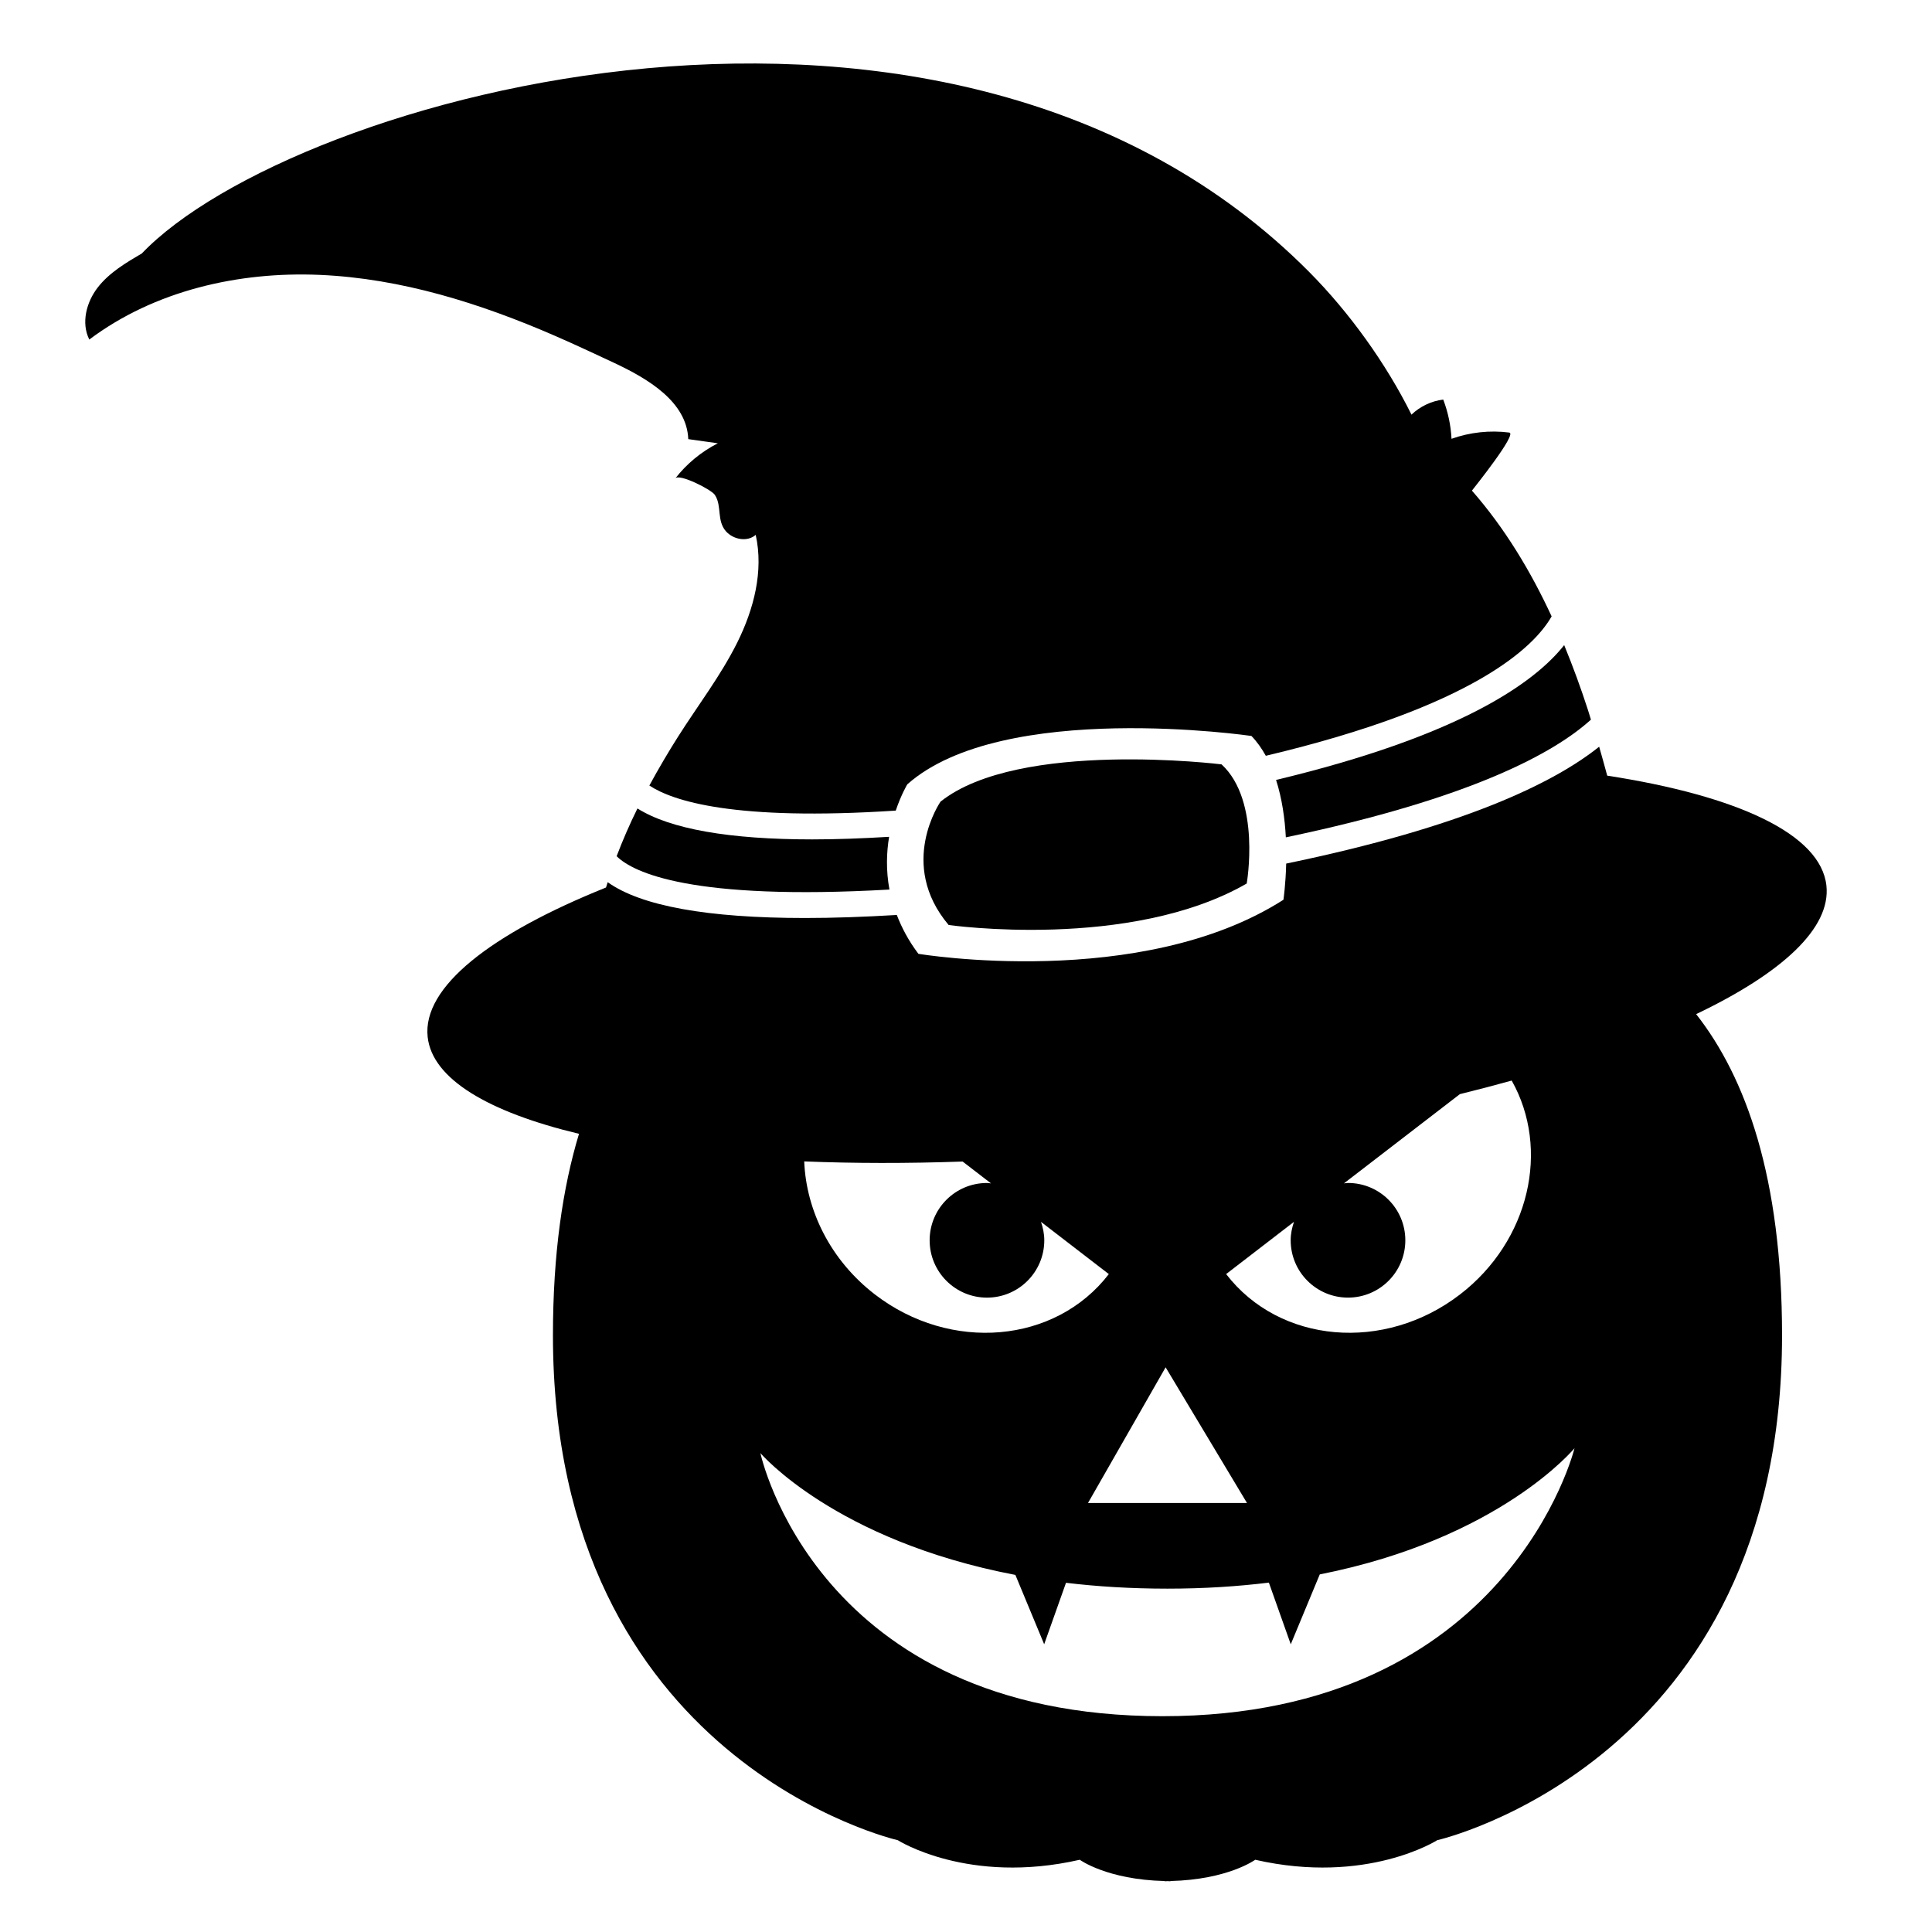
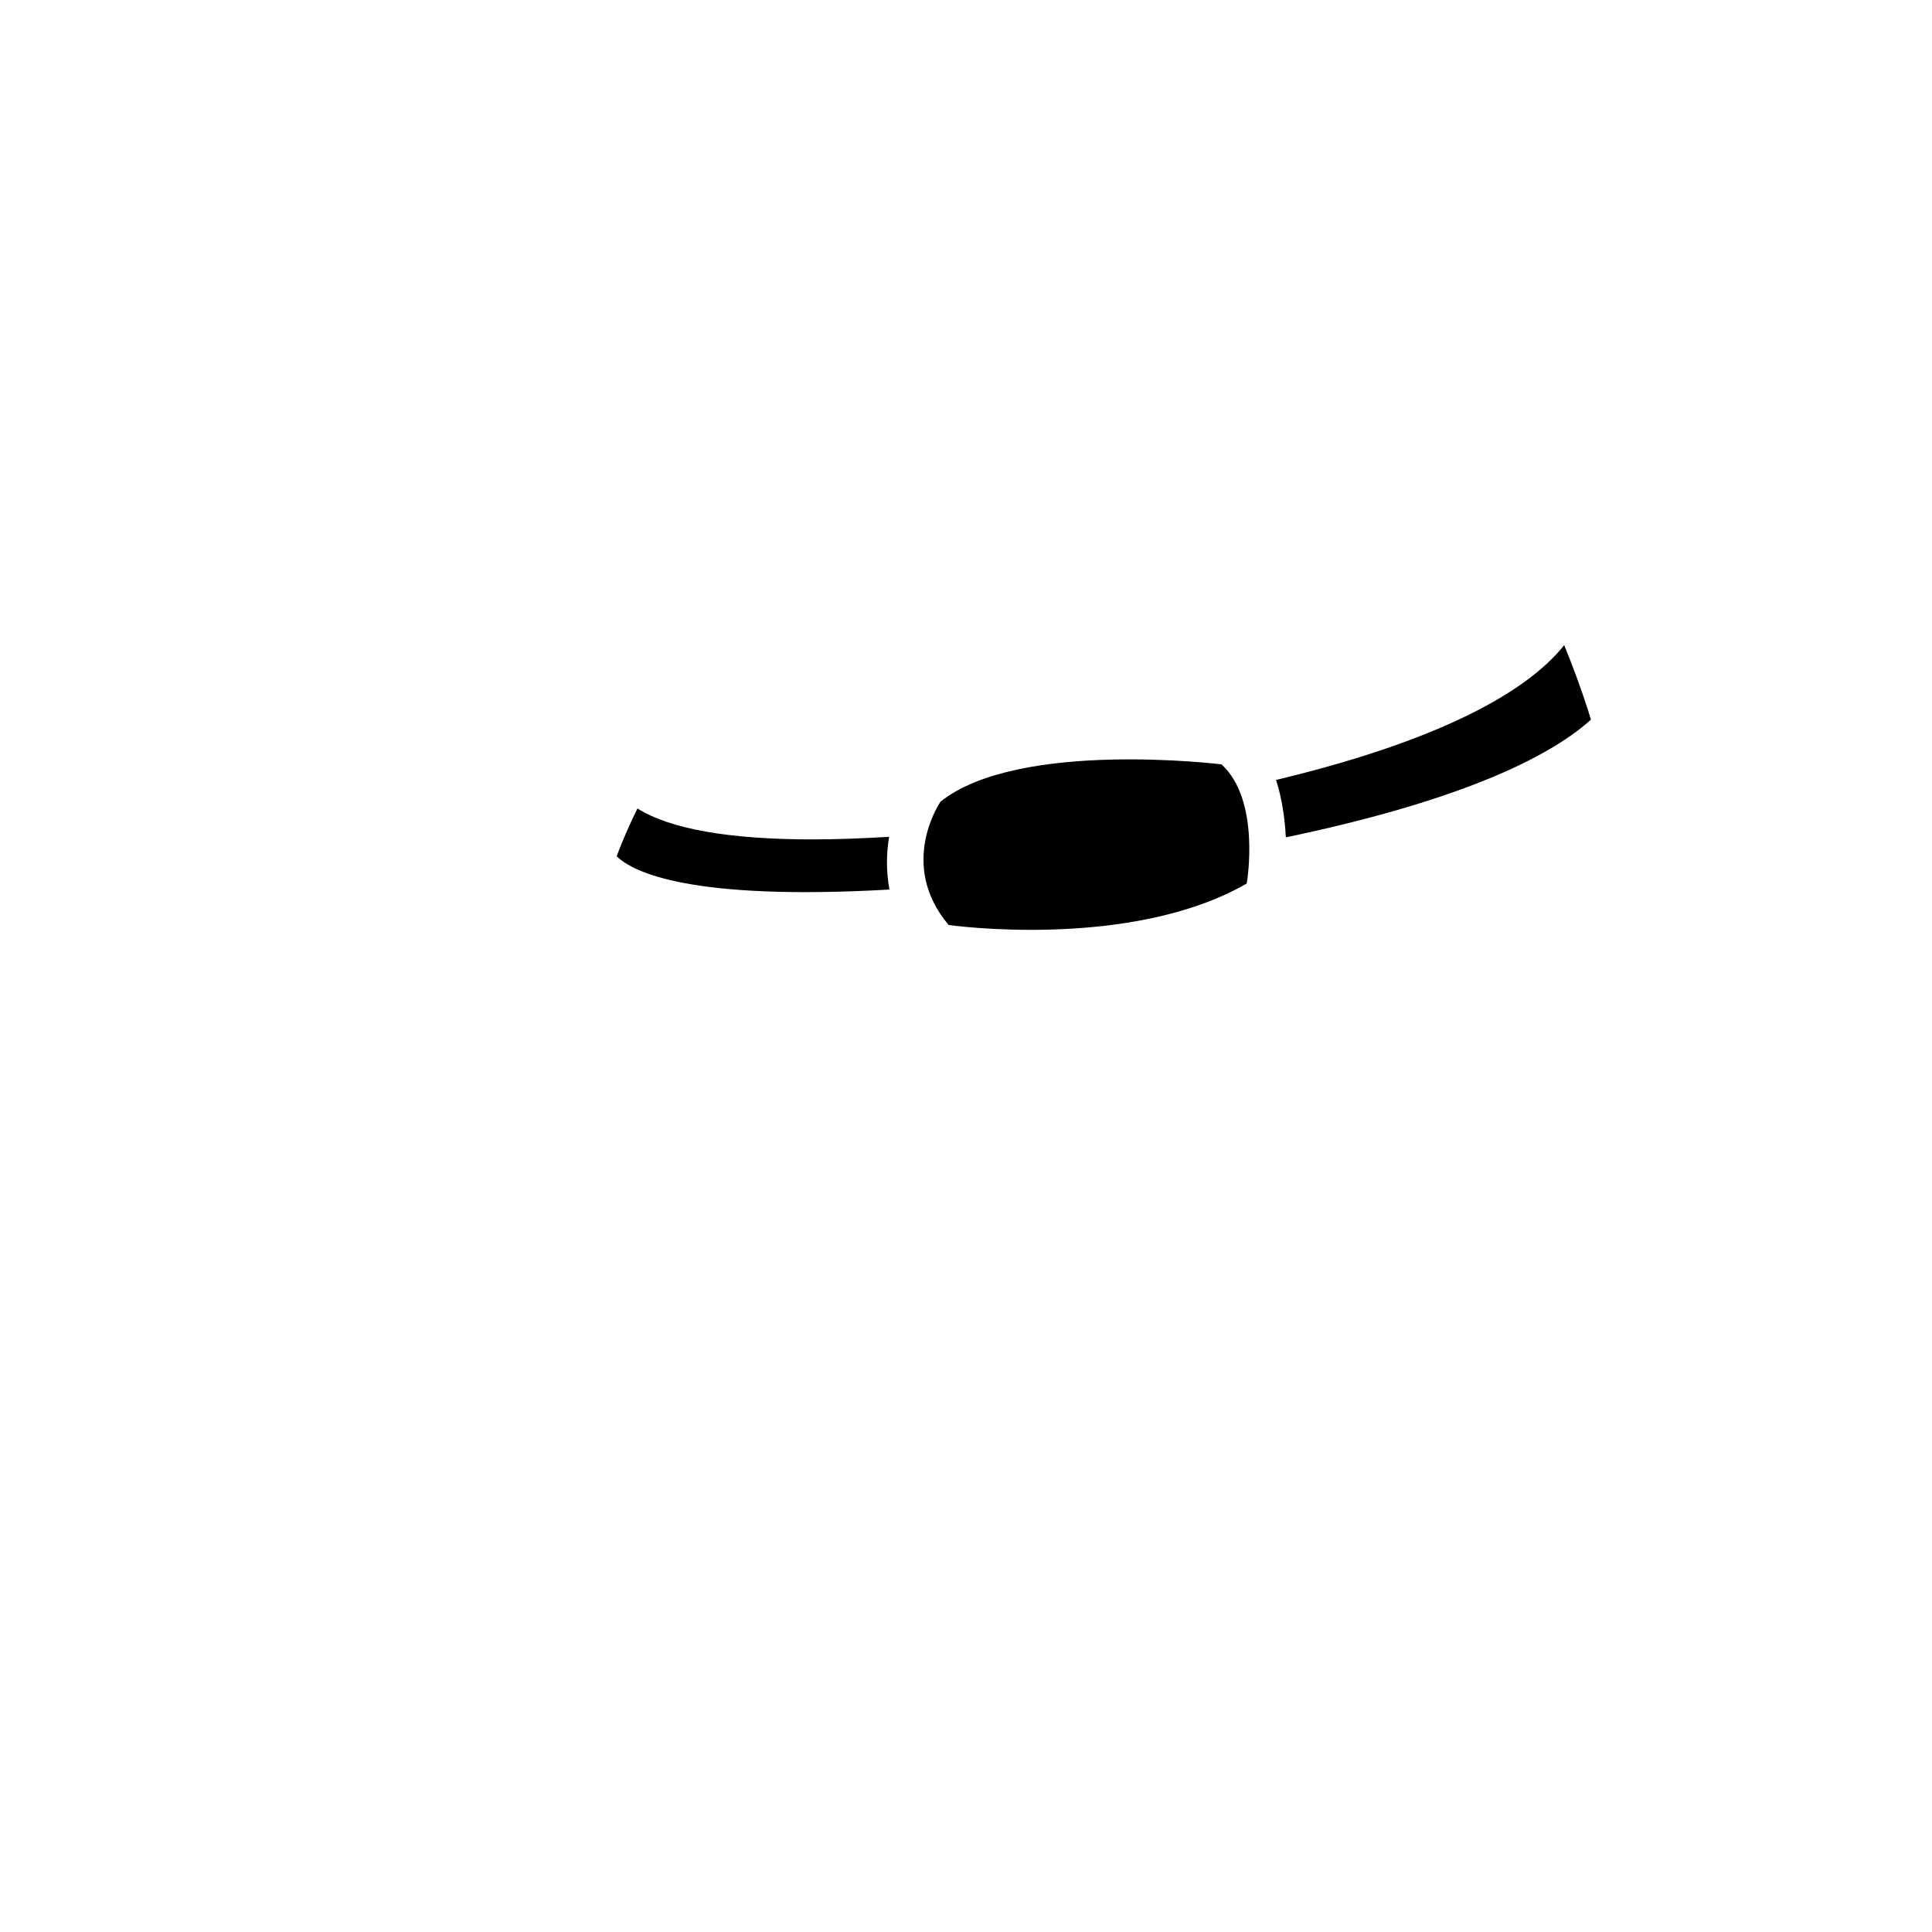
<svg xmlns="http://www.w3.org/2000/svg" fill="#000000" width="800px" height="800px" version="1.1" viewBox="144 144 512 512">
  <g>
-     <path d="m628.02 378.71c-1.48-13.68-23.574-23.82-58.09-29.156-0.684-2.562-1.406-5.117-2.137-7.668-12.102 9.672-35.992 21.266-82.941 30.973-0.141 5.637-0.727 9.586-0.727 9.586-37.766 24.168-96.738 14.328-96.738 14.328-2.613-3.457-4.422-6.914-5.723-10.297-8.75 0.523-16.887 0.805-24.309 0.805-25.832 0-43.48-3.176-52.309-9.492-0.141 0.469-0.312 0.938-0.449 1.41-30.59 12.293-48.691 26.391-47.266 39.598 1.203 11.125 16.043 19.91 40.109 25.676-4.312 14.238-6.906 31.762-6.906 53.398 0 113.05 91.383 133.8 91.383 133.8s18.672 11.93 48.23 5.184c0 0 7.195 5.269 22.461 5.637v0.066c0.281 0 0.516-0.031 0.789-0.035 0.277 0.004 0.508 0.035 0.789 0.035v-0.066c15.262-0.367 22.461-5.637 22.461-5.637 29.559 6.742 48.23-5.184 48.23-5.184s91.383-20.742 91.383-133.8c-0.004-41.734-9.566-68.305-22.766-85.117 22.777-10.879 35.742-22.781 34.523-34.043zm-175.12 127.64 21.566 35.961h-42.137zm-53.793-54.531 7.527 5.793c-0.363-0.031-0.711-0.109-1.078-0.109-8.387 0-15.191 6.801-15.191 15.191 0 8.387 6.801 15.191 15.191 15.191 8.387 0 15.191-6.801 15.191-15.191 0-1.723-0.348-3.352-0.875-4.891l17.98 13.844c-14.176 18.418-41.938 20.828-62 5.387-11.742-9.043-18.199-22.199-18.727-35.25 13.164 0.527 27.234 0.555 41.98 0.035zm52.98 146.99c-91.84 0-106.57-69.723-106.57-69.723s19.73 23.164 67.57 32.285l7.629 18.375 5.785-16.289c8.254 0.988 17.207 1.551 26.895 1.551 9.68 0 18.625-0.586 26.867-1.602l5.801 16.344 7.688-18.516c47.801-9.457 67.512-33.453 67.512-33.453-0.004 0-17.34 71.027-109.18 71.027zm78.852-111.78c-20.062 15.441-47.82 13.035-62-5.387l17.98-13.844c-0.527 1.543-0.875 3.168-0.875 4.891 0 8.387 6.801 15.191 15.191 15.191 8.387 0 15.191-6.801 15.191-15.191 0-8.387-6.801-15.191-15.191-15.191-0.367 0-0.715 0.082-1.078 0.109l30.723-23.648c4.699-1.16 9.289-2.359 13.734-3.598 10.234 18.152 4.762 42.473-13.676 56.668z" />
-     <path d="m306.7 240.14c8.996 4.211 19.316 10.309 19.699 20.234 2.609 0.367 5.223 0.734 7.836 1.102-4.375 2.227-8.254 5.426-11.27 9.297 1.039-1.328 9.441 2.902 10.434 4.324 0.07 0.098 0.133 0.195 0.191 0.297 1.691 2.816 0.363 6.59 2.754 9.359 1.934 2.242 5.699 2.949 7.926 0.992 2.137 9.594-0.5 19.695-4.871 28.496-4.375 8.801-10.414 16.645-15.68 24.945-2.535 4-5.133 8.383-7.629 12.984 6.125 4.074 22.426 9.457 65.293 6.648 1.461-4.316 3.062-6.961 3.062-6.961 25.301-22.469 91.199-12.82 91.199-12.82 1.5 1.547 2.742 3.336 3.809 5.254 55.199-13.09 71.148-28.875 75.746-36.945-5.551-11.98-12.379-23.332-21.121-33.328 0.559-0.727 12.086-15.105 9.906-15.383-5.141-0.66-10.434-0.086-15.316 1.652-0.18-3.551-0.926-7.078-2.195-10.398-3.133 0.383-6.133 1.809-8.414 3.996-6.746-13.586-16.5-27.145-27.164-37.871-95.109-95.648-269.44-46.531-309.3-4.852-4.258 2.5-8.621 5.09-11.656 8.977-3.039 3.891-4.488 9.43-2.273 13.844 17.262-12.957 39.555-18.07 61.117-17.133s42.527 7.547 62.316 16.156c5.242 2.285 10.422 4.707 15.602 7.133z" />
    <path d="m482.17 350.69c1.598 4.973 2.336 10.328 2.59 15.215 49.375-10.324 71.215-22.461 80.855-31.191-0.262-0.84-0.504-1.688-0.777-2.523-1.879-5.809-3.984-11.562-6.312-17.227-8.027 10.141-27.848 24.105-76.355 35.727z" />
    <path d="m359.3 366.45c-22.07 0-37.68-2.746-46.371-8.195-2.031 4.109-3.883 8.359-5.512 12.641 0.039 0.039 0.07 0.074 0.109 0.117 4.344 4.172 19.594 11.715 72.188 8.73-0.945-5.106-0.777-9.875-0.09-13.977-7.262 0.438-14.082 0.684-20.324 0.684z" />
    <path d="m393.26 356.43c0 0.004-11.496 16.555 2.141 32.703 0 0 48.047 6.832 78.992-10.992 0 0 3.856-21.871-6.664-31.574 0 0-53.707-6.652-74.469 9.863z" />
  </g>
</svg>